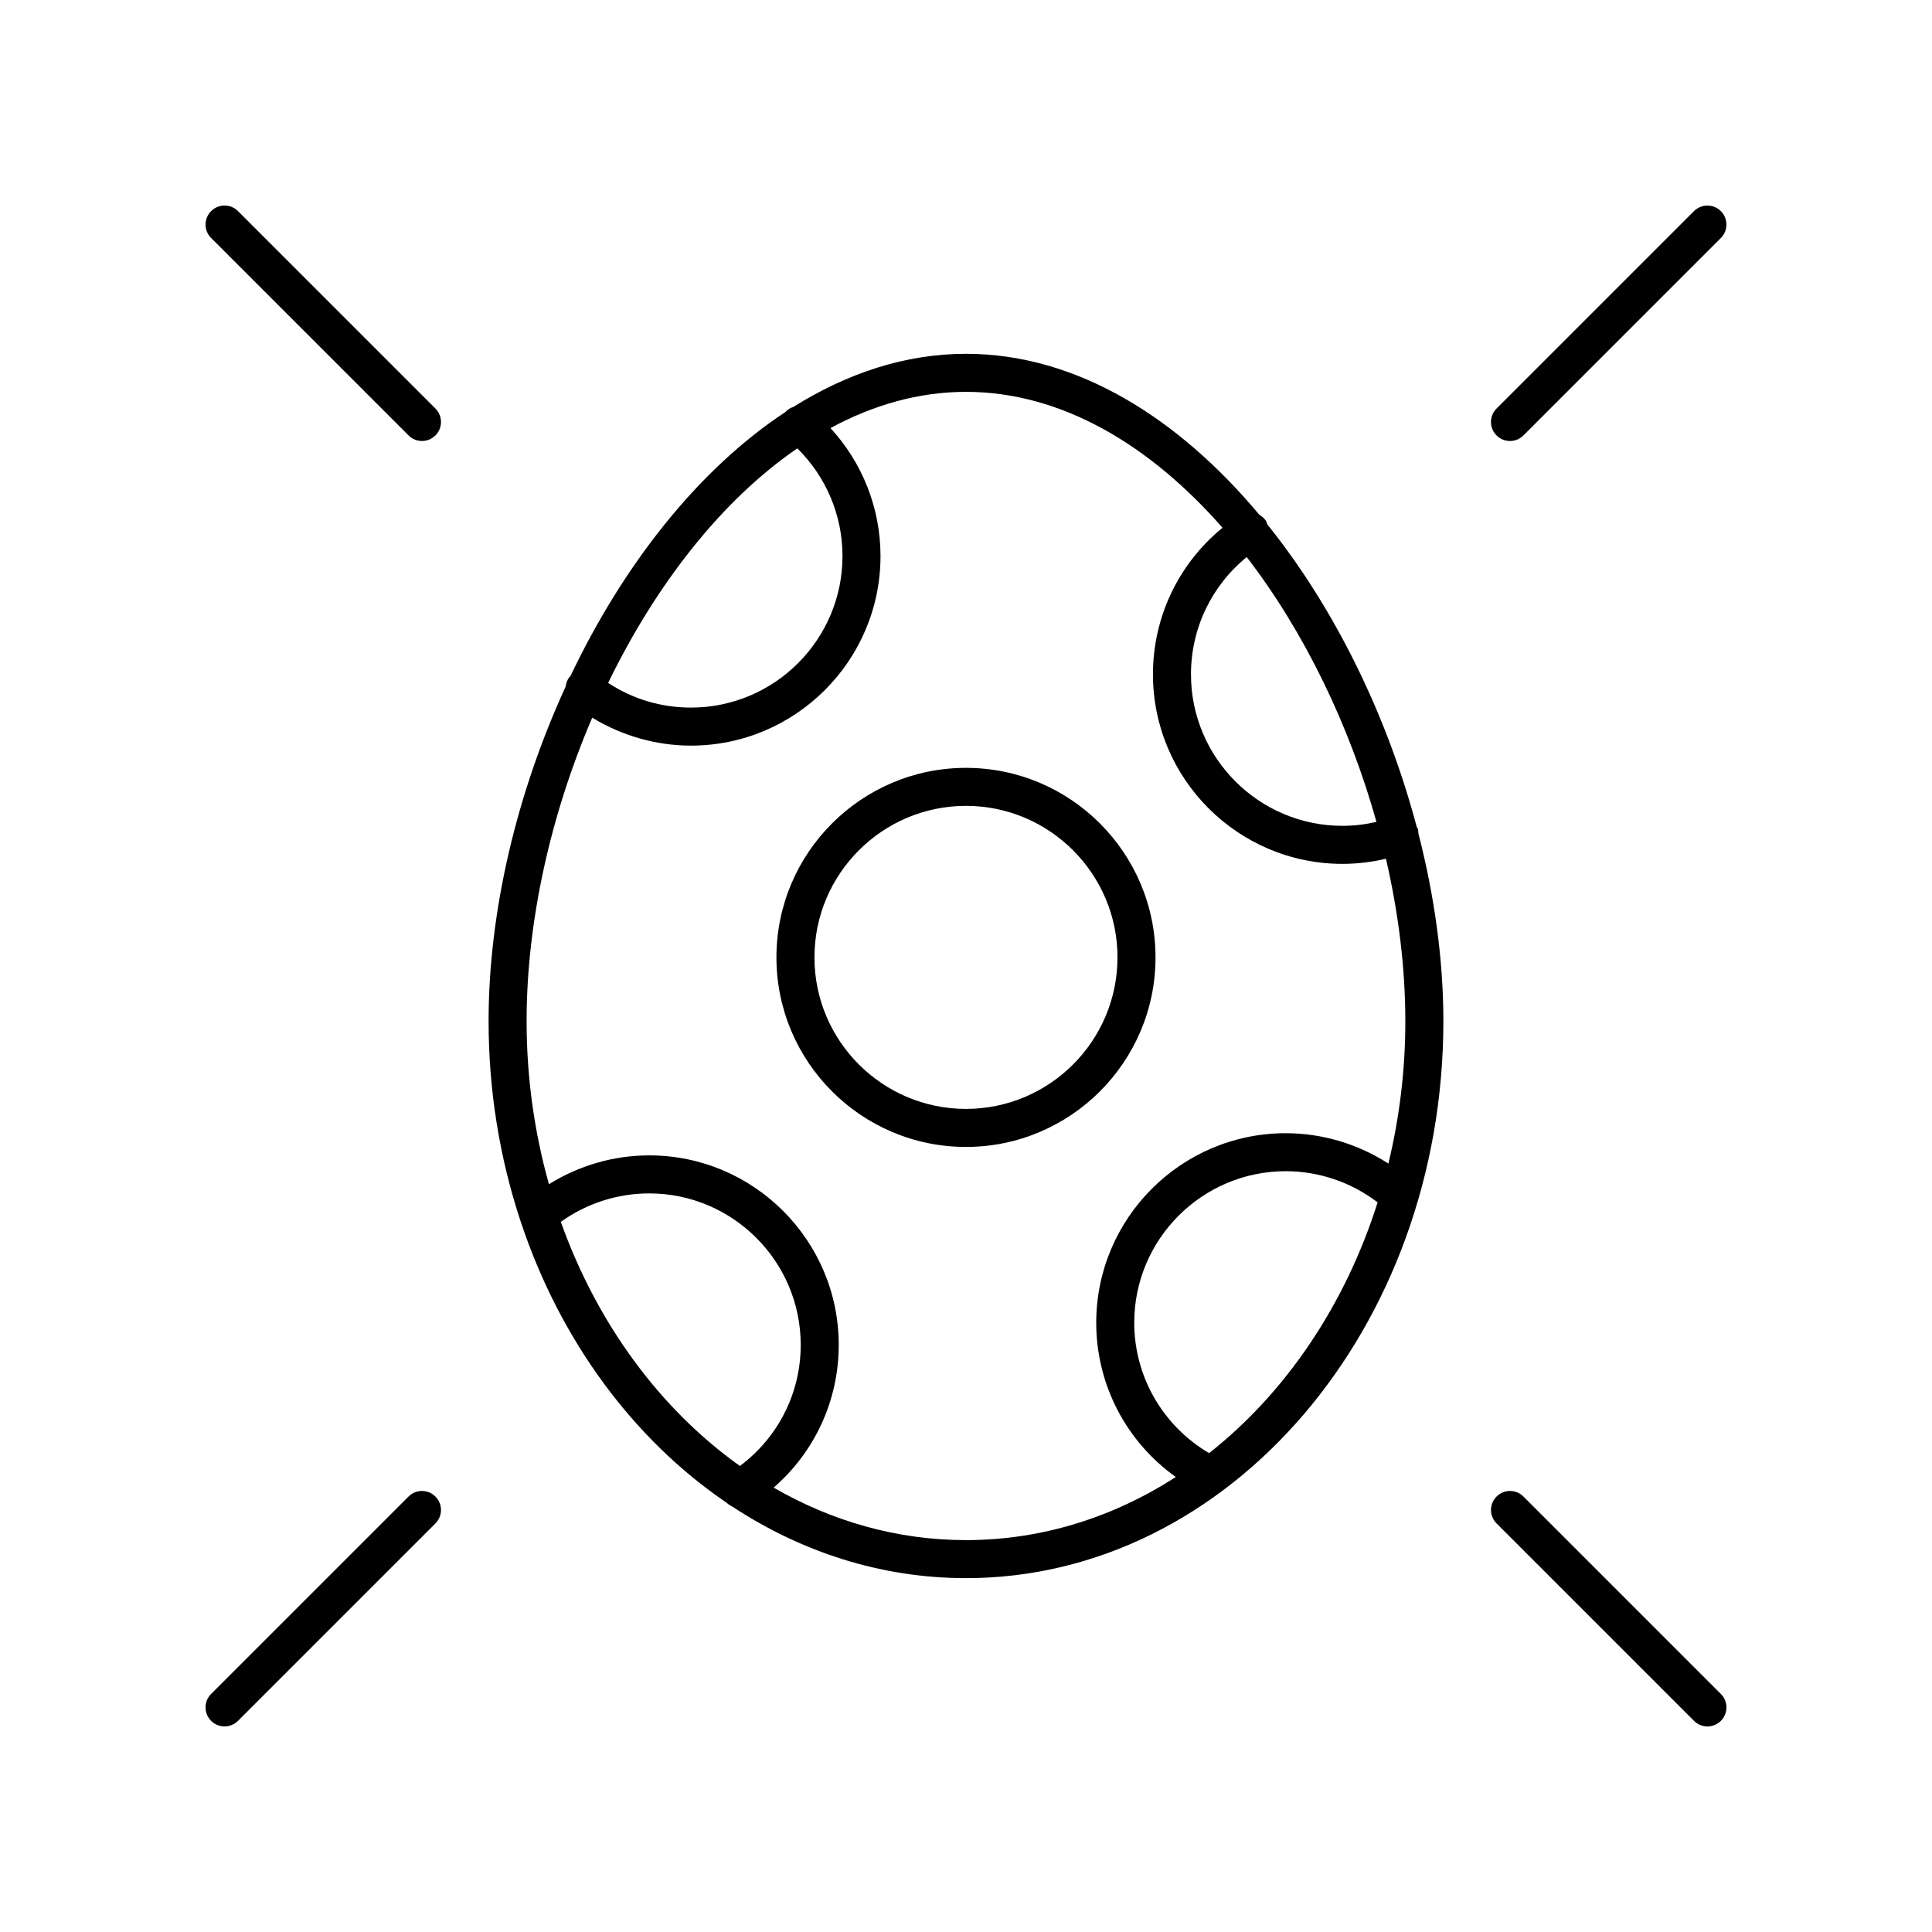
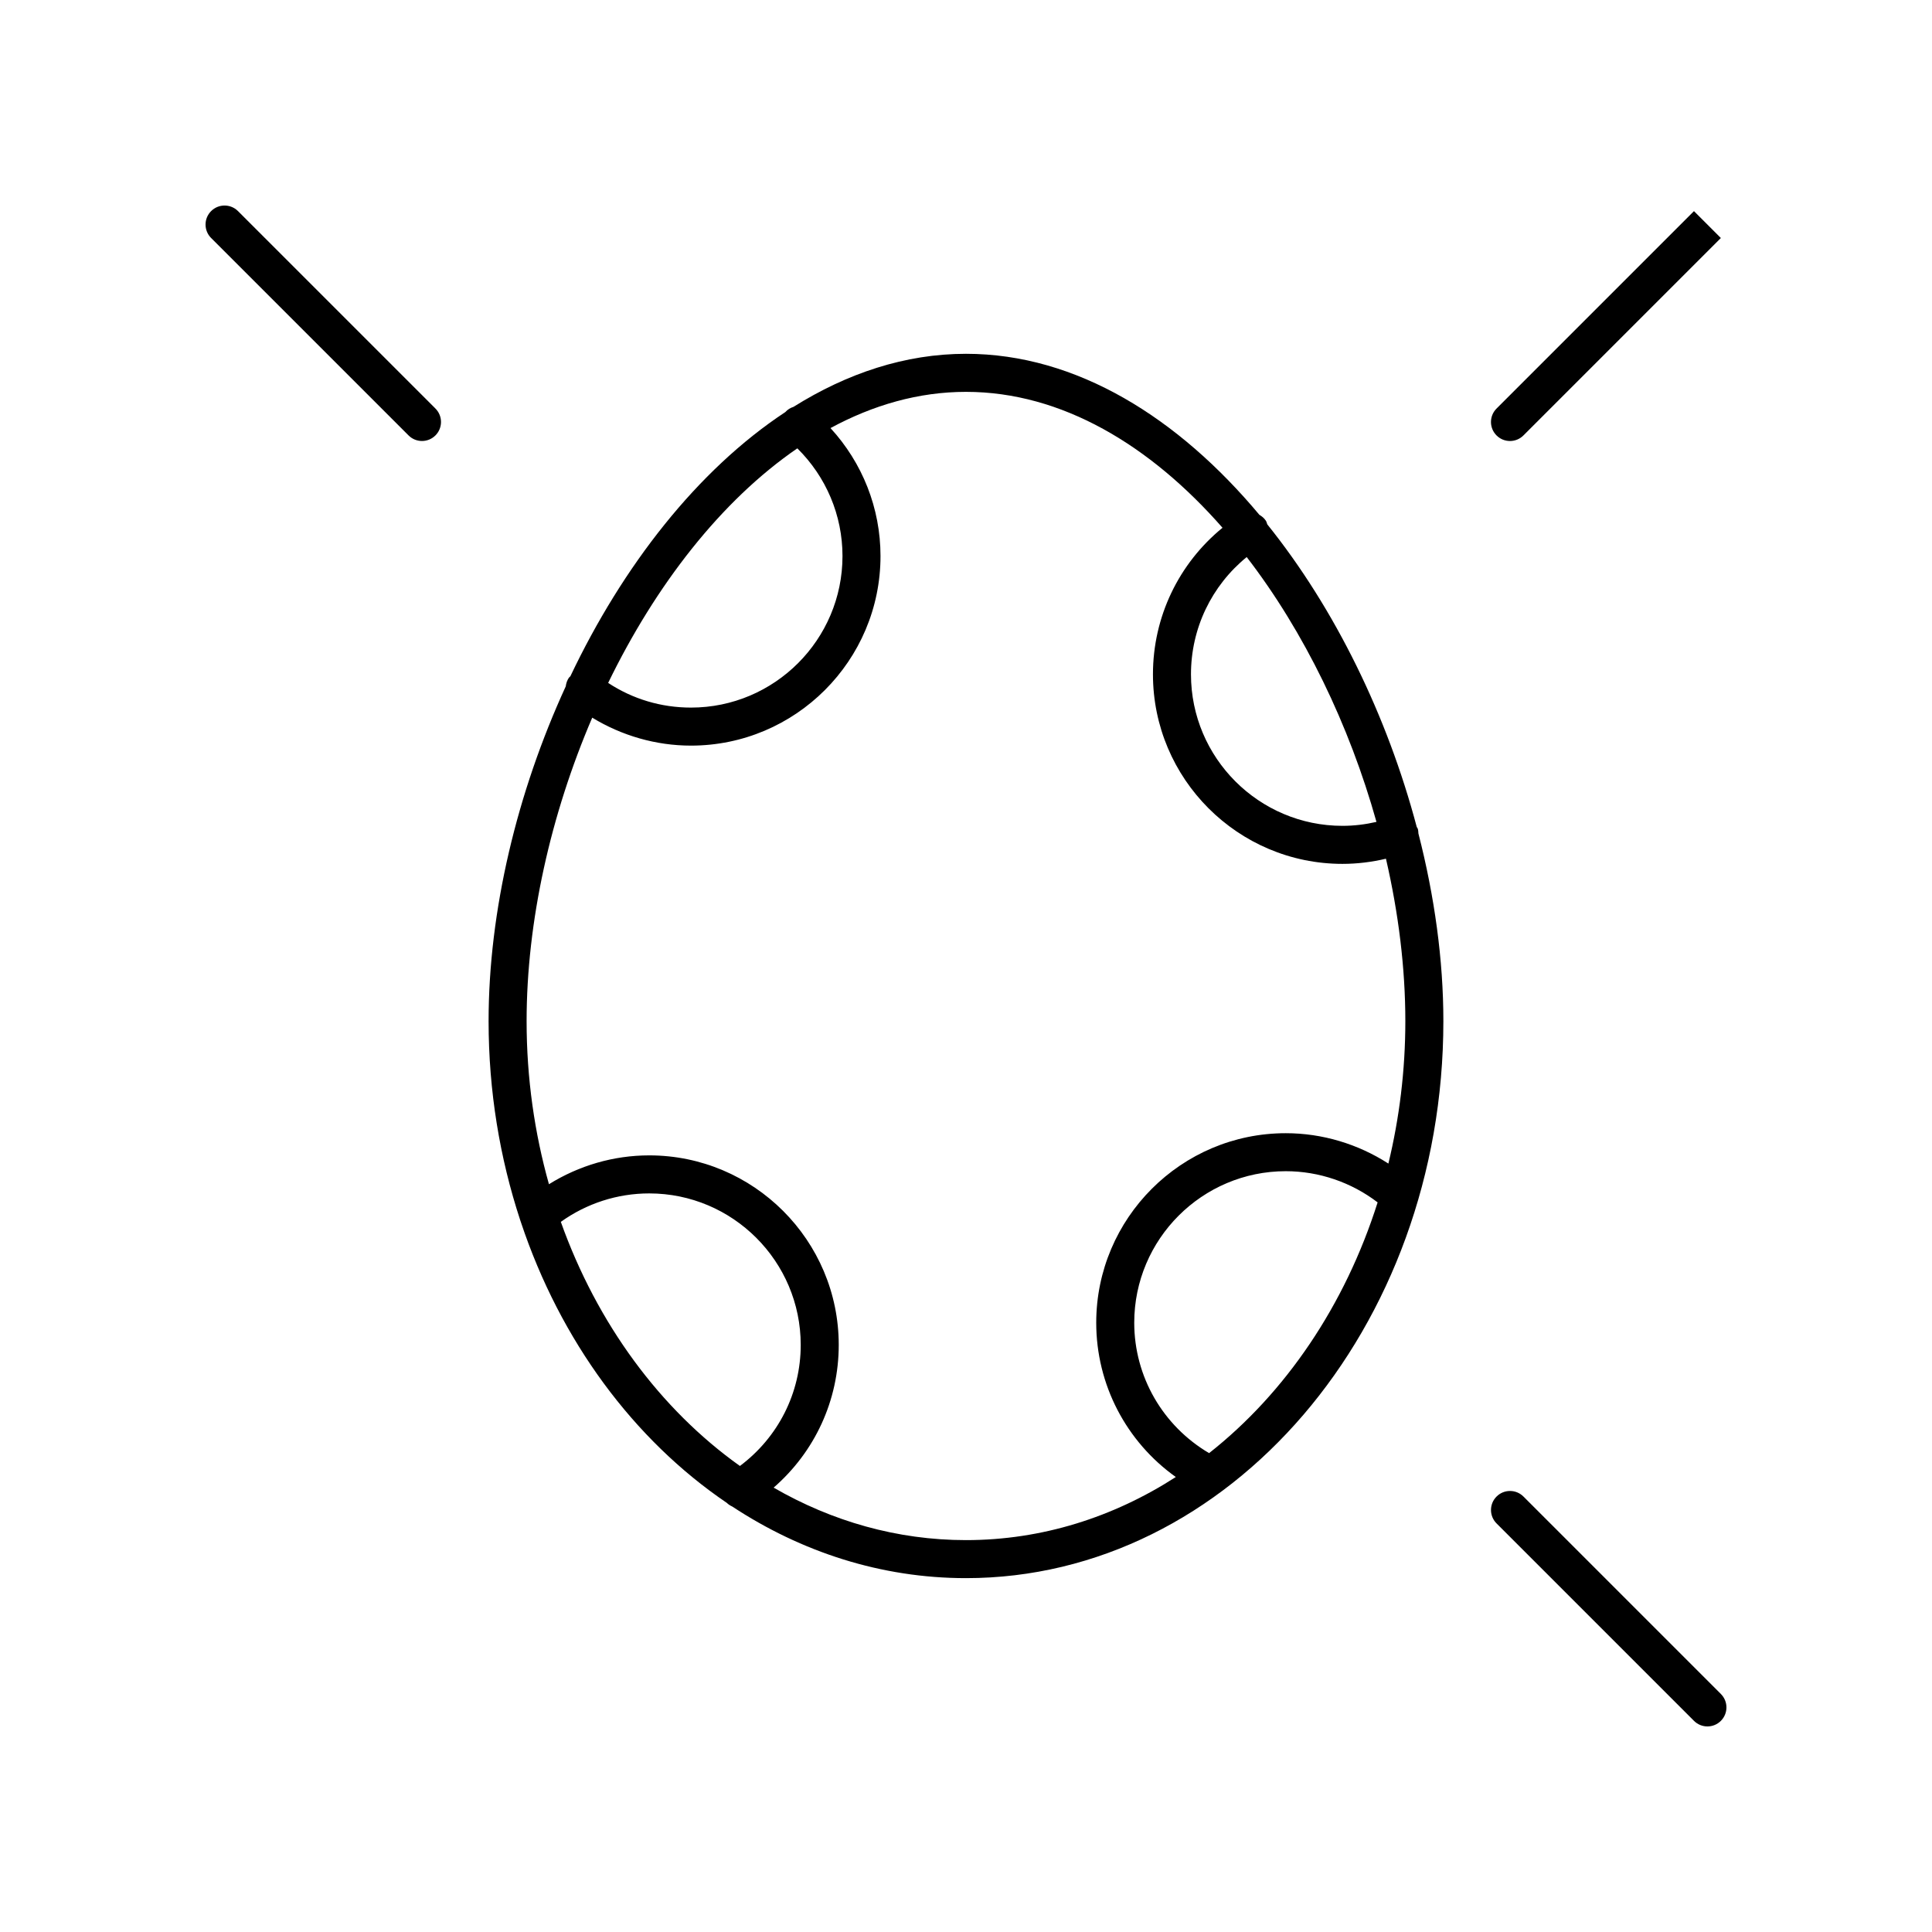
<svg xmlns="http://www.w3.org/2000/svg" fill="#000000" width="800px" height="800px" version="1.1" viewBox="144 144 512 512">
  <g>
    <path d="m281.84 467.29c0.055 0.215 0.129 0.414 0.211 0.625 10.461 31.398 29.863 57.605 54.555 74.359 0.422 0.414 0.91 0.723 1.43 0.961 18.328 12.066 39.457 18.988 61.961 18.988 69.762 0 126.51-66.215 126.51-147.61 0-16.211-2.344-33.098-6.613-49.73-0.035-0.434-0.035-0.871-0.188-1.301-0.059-0.164-0.188-0.277-0.258-0.43-7.785-29.375-21.629-57.824-39.605-80.191-0.125-0.324-0.184-0.66-0.379-0.965-0.445-0.684-1.051-1.176-1.715-1.562-21.43-25.641-48.383-42.672-77.754-42.672-16.137 0-31.535 5.176-45.699 14.051-0.812 0.273-1.57 0.699-2.172 1.387-23.293 15.355-43.09 40.789-56.988 70.047-0.07 0.078-0.172 0.113-0.238 0.199-0.594 0.734-0.855 1.594-0.977 2.465-12.918 28.125-20.441 59.512-20.441 88.703 0 18.555 2.977 36.301 8.359 52.672zm10.785 0.52c6.793-4.883 14.988-7.543 23.422-7.543 22.141 0 40.152 18.012 40.152 40.156 0 12.773-6 24.504-16.113 32.074-21.074-15-37.824-37.652-47.461-64.688zm171.8 61.285c-12.25-7.215-19.84-20.273-19.84-34.559 0-22.145 18.012-40.156 40.156-40.156 8.805 0 17.379 2.945 24.344 8.266-8.645 27.301-24.426 50.512-44.66 66.449zm9.965-237.47c15.258 19.809 27.191 44.516 34.387 70.184-2.938 0.676-5.945 1.047-9.004 1.047-22.141 0-40.152-18.012-40.152-40.156 0-12.18 5.461-23.48 14.77-31.074zm-119.09-28.809c7.625 7.527 11.969 17.73 11.969 28.547 0 22.145-18.012 40.156-40.156 40.156-7.918 0-15.426-2.258-21.945-6.539 12.555-25.852 29.875-48.262 50.133-62.164zm-54.355 71.371c7.844 4.785 16.914 7.41 26.164 7.41 27.699 0 50.234-22.535 50.234-50.234 0-12.695-4.789-24.707-13.254-33.918 11.301-6.113 23.359-9.598 35.902-9.598 25.426 0 48.879 14.211 67.988 36.016-11.613 9.492-18.434 23.621-18.434 38.84 0 27.699 22.535 50.234 50.227 50.234 3.91 0 7.762-0.484 11.52-1.367 3.336 14.438 5.137 29.016 5.137 43.055 0 13.086-1.59 25.734-4.492 37.734-8.07-5.195-17.516-8.047-27.191-8.047-27.699 0-50.234 22.535-50.234 50.234 0 16.387 7.953 31.52 21.09 40.879-16.535 10.656-35.484 16.723-55.609 16.723-18.27 0-35.566-5.012-50.973-13.91 10.891-9.465 17.254-23.094 17.254-37.816 0-27.699-22.535-50.234-50.227-50.234-9.449 0-18.641 2.703-26.57 7.648-3.824-13.602-5.922-28.121-5.922-43.219 0-26.414 6.371-54.746 17.391-80.43z" />
-     <path d="m399.99 447.95c27.699 0 50.234-22.535 50.234-50.227 0-27.699-22.535-50.234-50.234-50.234-27.695 0-50.227 22.535-50.227 50.234 0 27.695 22.531 50.227 50.227 50.227zm0-90.387c22.145 0 40.156 18.012 40.156 40.156 0 22.141-18.012 40.152-40.156 40.152-22.141 0-40.152-18.012-40.152-40.152s18.016-40.156 40.152-40.156z" />
    <path d="m252.27 259.39c0.984 0.984 2.273 1.477 3.562 1.477 1.289 0 2.578-0.492 3.562-1.477 1.969-1.969 1.969-5.156 0-7.125l-52.32-52.32c-1.969-1.969-5.156-1.969-7.125 0s-1.969 5.156 0 7.125z" />
-     <path d="m203.51 601.52c1.289 0 2.578-0.492 3.562-1.477l52.32-52.32c1.969-1.969 1.969-5.156 0-7.125s-5.156-1.969-7.125 0l-52.32 52.32c-1.969 1.969-1.969 5.156 0 7.125 0.984 0.984 2.273 1.477 3.562 1.477z" />
    <path d="m547.73 540.6c-1.969-1.969-5.156-1.969-7.125 0s-1.969 5.156 0 7.125l52.32 52.32c0.984 0.984 2.273 1.477 3.562 1.477s2.578-0.492 3.562-1.477c1.969-1.969 1.969-5.156 0-7.125z" />
-     <path d="m592.92 199.95-52.32 52.32c-1.969 1.969-1.969 5.156 0 7.125 0.984 0.984 2.273 1.477 3.562 1.477 1.289 0 2.578-0.492 3.562-1.477l52.32-52.32c1.969-1.969 1.969-5.156 0-7.125-1.969-1.965-5.156-1.965-7.125 0z" />
+     <path d="m592.92 199.95-52.32 52.32c-1.969 1.969-1.969 5.156 0 7.125 0.984 0.984 2.273 1.477 3.562 1.477 1.289 0 2.578-0.492 3.562-1.477l52.32-52.32z" />
  </g>
</svg>